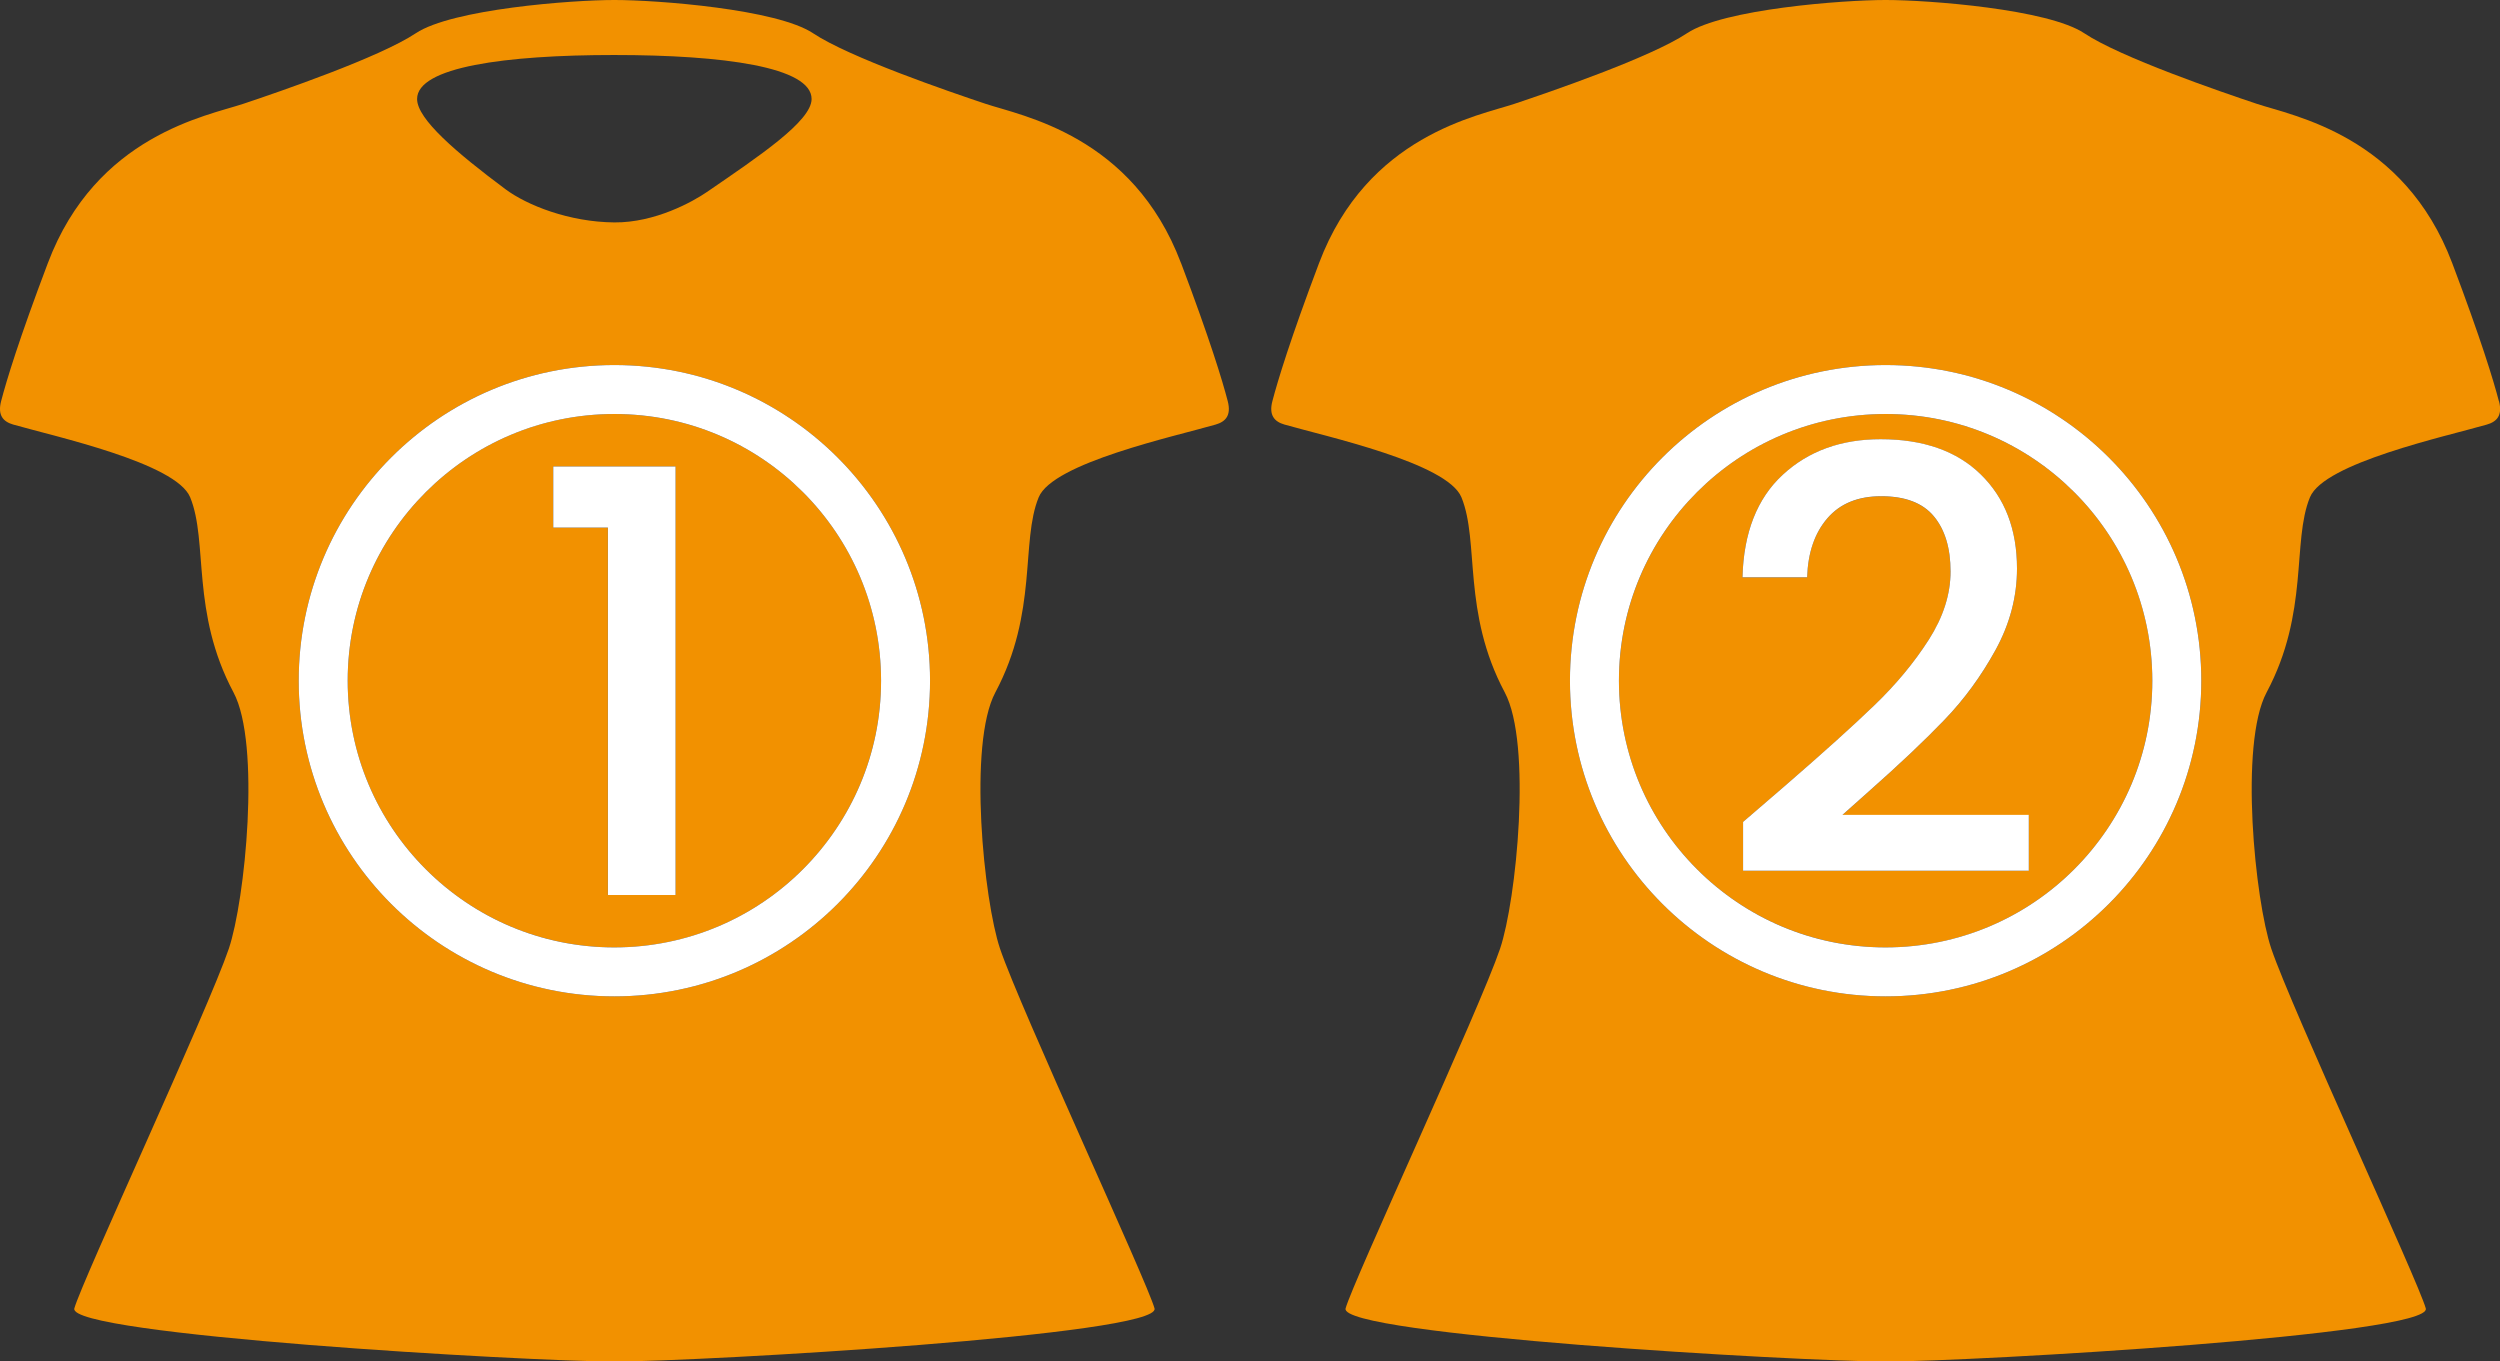
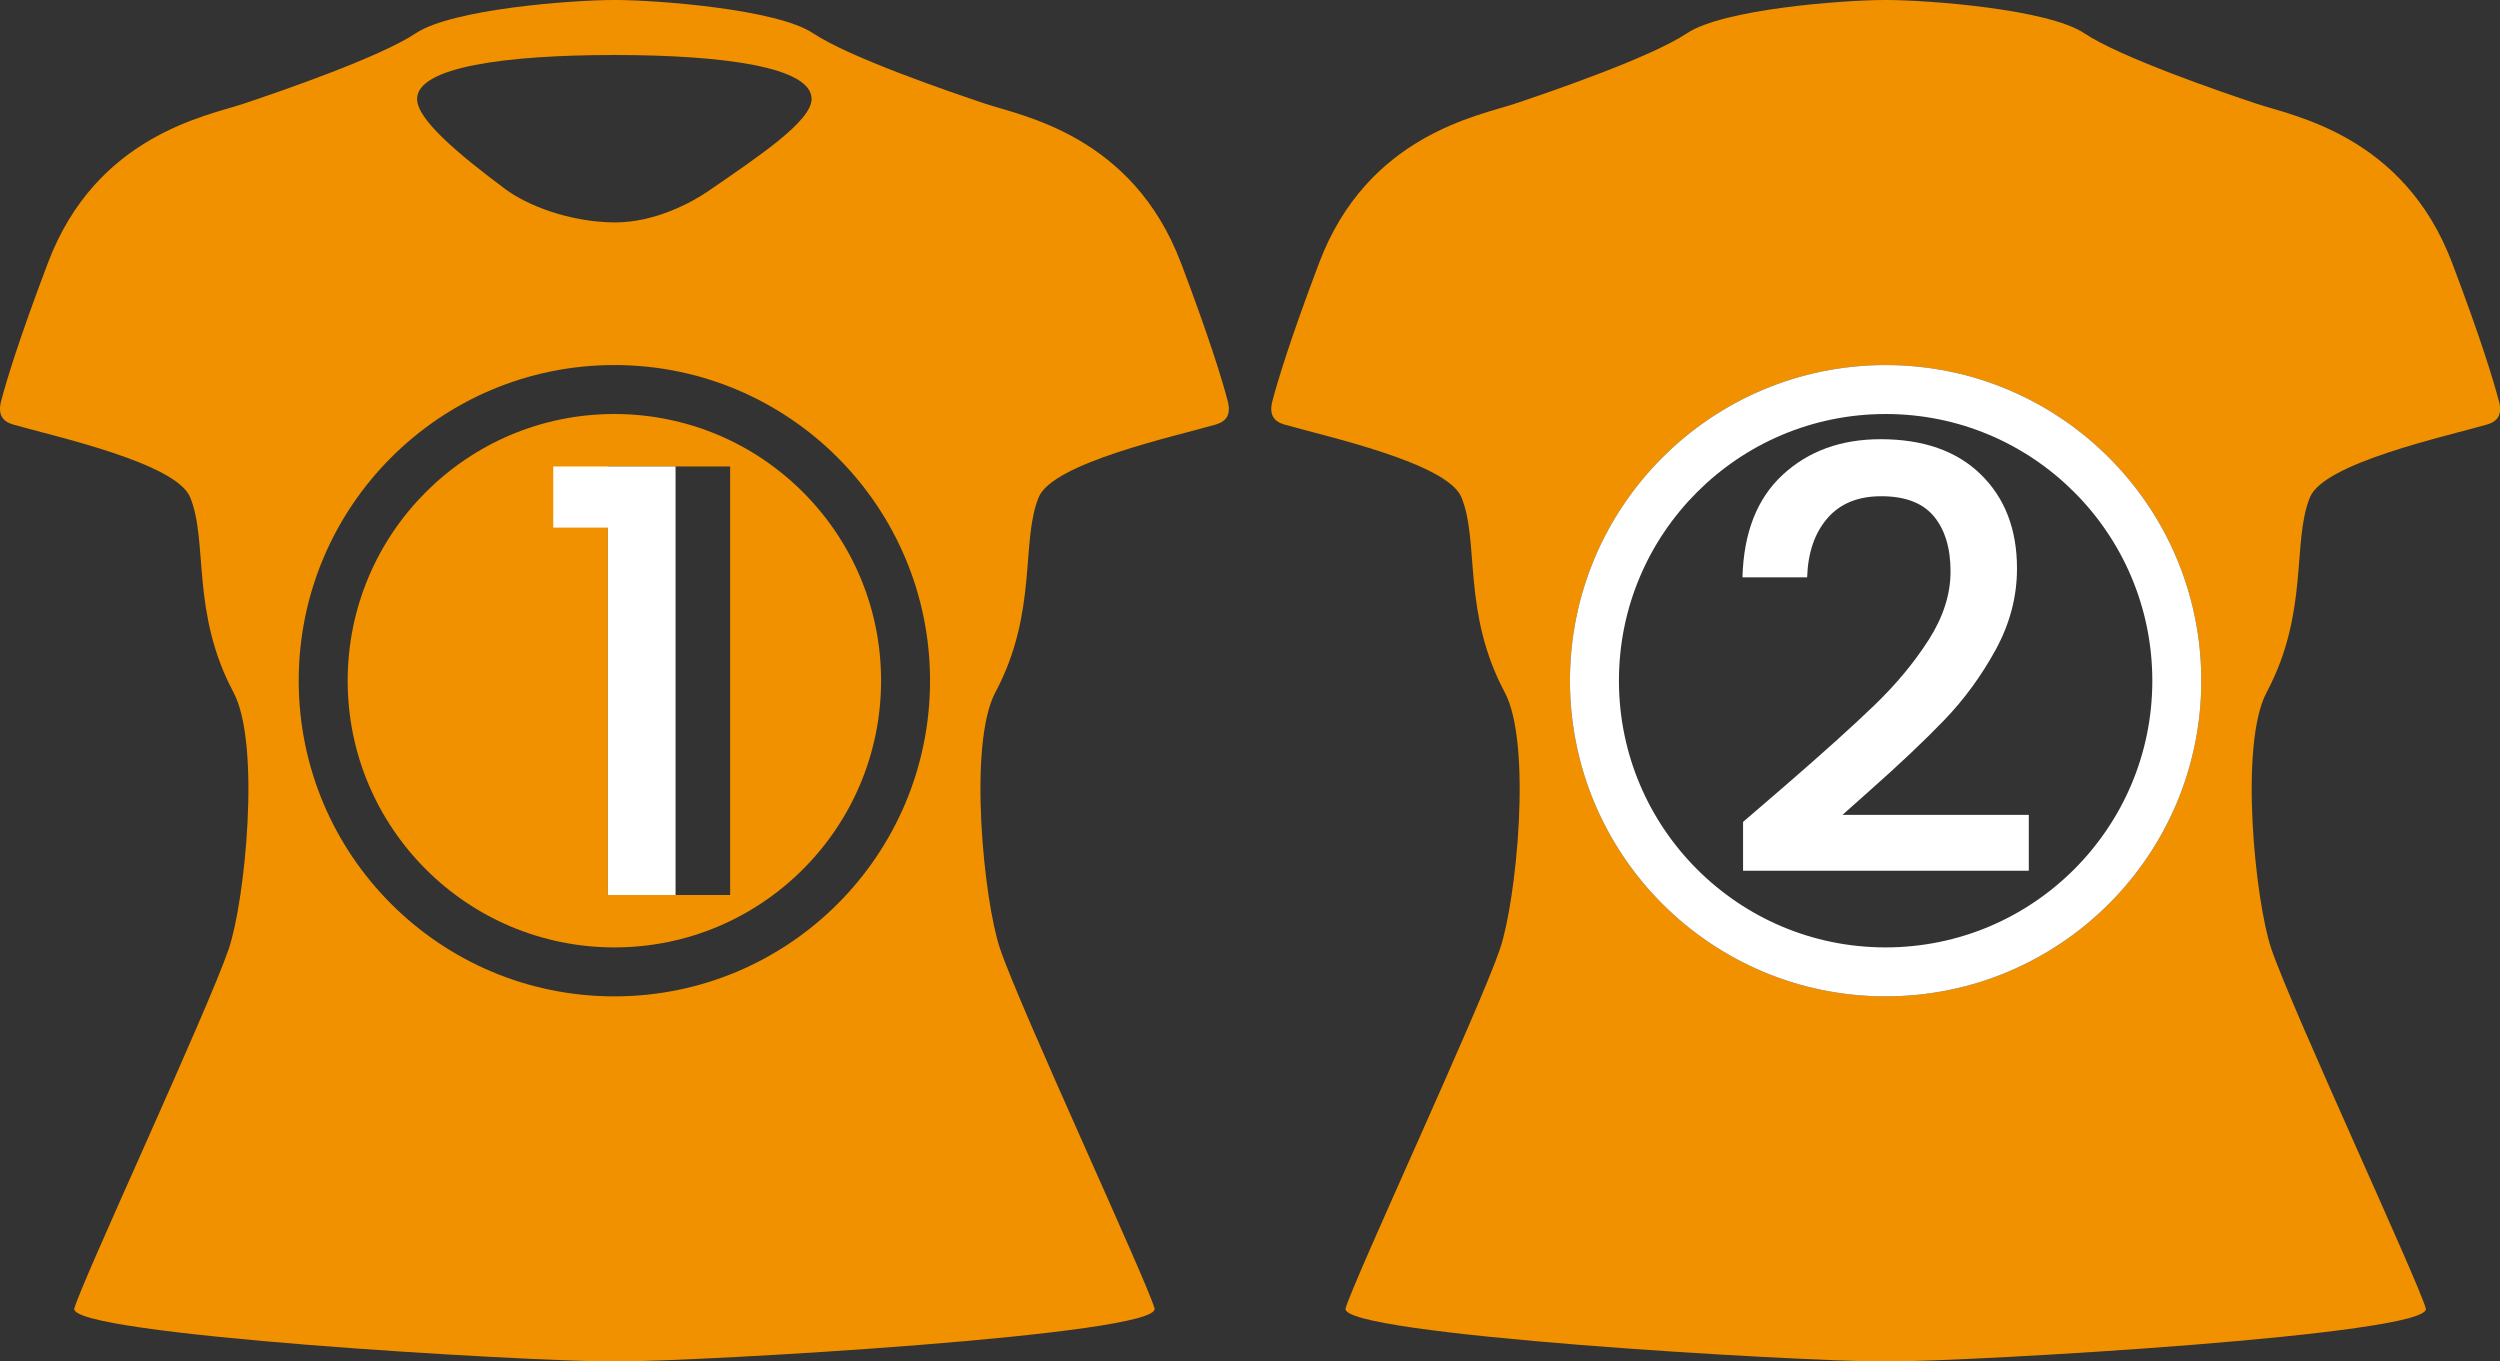
<svg xmlns="http://www.w3.org/2000/svg" id="Calque_2" width="42.173" height="22.967" viewBox="0 0 42.173 22.967">
  <rect x="0" y="0" width="42.173" height="22.967" fill="#333333" stroke="none" />
  <path d="M19.923,4.439c-.814-2.158-2.688-2.484-3.298-2.688-.611-.204-2.299-.783-2.909-1.19-.611-.407-2.626-.561-3.351-.561-.725,0-2.74,.154-3.351,.561-.611,.407-2.299,.986-2.909,1.19-.611,.204-2.484,.53-3.298,2.688C.321,5.723,.11,6.417,.019,6.767c-.062,.238,.034,.346,.204,.395,.704,.202,2.747,.647,2.985,1.227,.307,.748,.009,1.937,.731,3.291,.464,.87,.195,3.513-.079,4.324-.345,1.019-2.484,5.62-2.606,6.068-.122,.448,7.643,.896,9.111,.896s9.233-.448,9.111-.896c-.122-.448-2.261-5.049-2.606-6.068-.274-.811-.543-3.454-.079-4.324,.722-1.354,.424-2.543,.731-3.291,.238-.58,2.281-1.024,2.985-1.227,.17-.049,.266-.156,.204-.395-.091-.351-.302-1.044-.787-2.328ZM10.364,.928c1.838,0,3.327,.202,3.327,.742,0,.374-.889,.967-1.766,1.569-.237,.163-.876,.519-1.561,.513-.763-.006-1.476-.29-1.84-.562-.823-.614-1.488-1.18-1.488-1.52,0-.54,1.49-.742,3.327-.742Zm0,15.88c-2.941,0-5.325-2.384-5.325-5.325,0-2.941,2.384-5.325,5.325-5.325,2.941,0,5.325,2.384,5.325,5.325-0,2.941-2.384,5.325-5.325,5.325Z" fill="#f29100" />
-   <path d="M10.364,6.984c-1.244,0-2.366,.503-3.181,1.318-.815,.815-1.317,1.938-1.318,3.181,0,1.243,.503,2.365,1.318,3.181,.815,.815,1.937,1.317,3.181,1.318,1.244-0,2.366-.503,3.181-1.318,.815-.815,1.317-1.938,1.318-3.181-0-1.244-.503-2.366-1.318-3.181-.815-.815-1.937-1.317-3.181-1.318Zm1.031,8.114h-1.141v-6.198h-.922v-1.031h2.063v7.229Z" fill="#f29100" />
-   <path d="M10.364,6.158c-2.941,0-5.325,2.384-5.325,5.325,0,2.941,2.384,5.325,5.325,5.325s5.325-2.384,5.325-5.325c-0-2.941-2.384-5.325-5.325-5.325Zm3.181,8.506c-.815,.815-1.937,1.317-3.181,1.318-1.244-0-2.366-.503-3.181-1.318-.815-.815-1.317-1.938-1.318-3.181,0-1.244,.503-2.366,1.318-3.181,.815-.815,1.937-1.317,3.181-1.318,1.244,0,2.366,.503,3.181,1.318,.815,.815,1.317,1.938,1.318,3.181-0,1.243-.503,2.365-1.318,3.181Z" fill="#fff" />
+   <path d="M10.364,6.984c-1.244,0-2.366,.503-3.181,1.318-.815,.815-1.317,1.938-1.318,3.181,0,1.243,.503,2.365,1.318,3.181,.815,.815,1.937,1.317,3.181,1.318,1.244-0,2.366-.503,3.181-1.318,.815-.815,1.317-1.938,1.318-3.181-0-1.244-.503-2.366-1.318-3.181-.815-.815-1.937-1.317-3.181-1.318Zm1.031,8.114h-1.141v-6.198v-1.031h2.063v7.229Z" fill="#f29100" />
  <polygon points="9.333 8.9 10.255 8.9 10.255 15.098 11.396 15.098 11.396 7.869 9.333 7.869 9.333 8.9" fill="#fff" />
  <path d="M42.154,6.767c-.091-.351-.302-1.044-.787-2.328-.814-2.158-2.688-2.484-3.298-2.688-.611-.204-2.299-.783-2.909-1.19-.611-.407-2.626-.561-3.351-.561-.725,0-2.74,.154-3.351,.561-.611,.407-2.299,.986-2.909,1.19s-2.484,.53-3.298,2.688c-.485,1.285-.695,1.978-.787,2.328-.062,.238,.034,.346,.204,.395,.704,.202,2.747,.647,2.985,1.227,.307,.748,.009,1.937,.731,3.291,.464,.87,.195,3.513-.079,4.324-.345,1.019-2.484,5.62-2.606,6.068-.122,.448,7.643,.896,9.111,.896s9.233-.448,9.111-.896c-.122-.448-2.261-5.049-2.606-6.068-.274-.811-.543-3.454-.079-4.324,.722-1.354,.424-2.543,.731-3.291,.238-.58,2.281-1.024,2.985-1.227,.17-.049,.266-.156,.204-.395Zm-10.345,10.041c-2.941,0-5.325-2.384-5.325-5.325,0-2.941,2.384-5.325,5.325-5.325,2.941,0,5.325,2.384,5.325,5.325-0,2.941-2.384,5.325-5.325,5.325Z" fill="#f29100" />
-   <path d="M31.809,6.984c-1.244,0-2.366,.503-3.181,1.318-.815,.815-1.317,1.938-1.318,3.181,0,1.243,.503,2.365,1.318,3.181,.815,.815,1.938,1.317,3.181,1.318,1.244-0,2.366-.503,3.181-1.318,.815-.815,1.317-1.938,1.318-3.181-0-1.244-.503-2.366-1.318-3.181-.815-.815-1.937-1.317-3.181-1.318Zm2.415,7.705h-4.82v-.823l.714-.615c.635-.549,1.136-1,1.502-1.354,.367-.353,.673-.722,.917-1.105,.245-.383,.367-.767,.367-1.15,0-.397-.094-.708-.283-.933-.188-.224-.484-.337-.887-.337-.39,0-.693,.124-.907,.371-.215,.249-.329,.58-.342,.997h-1.091c.02-.753,.246-1.33,.679-1.73,.433-.399,.983-.6,1.651-.6,.721,0,1.284,.198,1.691,.595,.407,.397,.61,.926,.61,1.587,0,.476-.121,.934-.362,1.374-.242,.44-.529,.833-.863,1.18-.334,.347-.759,.749-1.274,1.205l-.446,.397h3.143v.942Z" fill="#f29100" />
  <path d="M31.809,6.158c-2.941,0-5.325,2.384-5.325,5.325,0,2.941,2.384,5.325,5.325,5.325s5.325-2.384,5.325-5.325c-0-2.941-2.384-5.325-5.325-5.325Zm3.181,8.506c-.815,.815-1.937,1.317-3.181,1.318-1.244-0-2.366-.503-3.181-1.318-.815-.815-1.317-1.938-1.318-3.181,0-1.244,.503-2.366,1.318-3.181,.815-.815,1.937-1.317,3.181-1.318,1.244,0,2.366,.503,3.181,1.318,.815,.815,1.317,1.938,1.318,3.181-0,1.243-.503,2.365-1.318,3.181Z" fill="#fff" />
  <path d="M31.526,13.35c.516-.456,.94-.858,1.274-1.205,.334-.347,.621-.74,.863-1.18,.241-.44,.362-.897,.362-1.374,0-.661-.203-1.189-.61-1.587-.406-.397-.97-.595-1.691-.595-.668,0-1.218,.2-1.651,.6-.433,.4-.659,.977-.679,1.73h1.091c.013-.416,.127-.748,.342-.997,.215-.248,.517-.371,.907-.371,.403,0,.699,.112,.887,.337,.188,.225,.283,.536,.283,.933,0,.383-.123,.767-.367,1.15-.245,.383-.55,.752-.917,1.105-.367,.354-.868,.805-1.502,1.354l-.714,.615v.823h4.82v-.942h-3.143l.446-.397Z" fill="#fff" />
</svg>